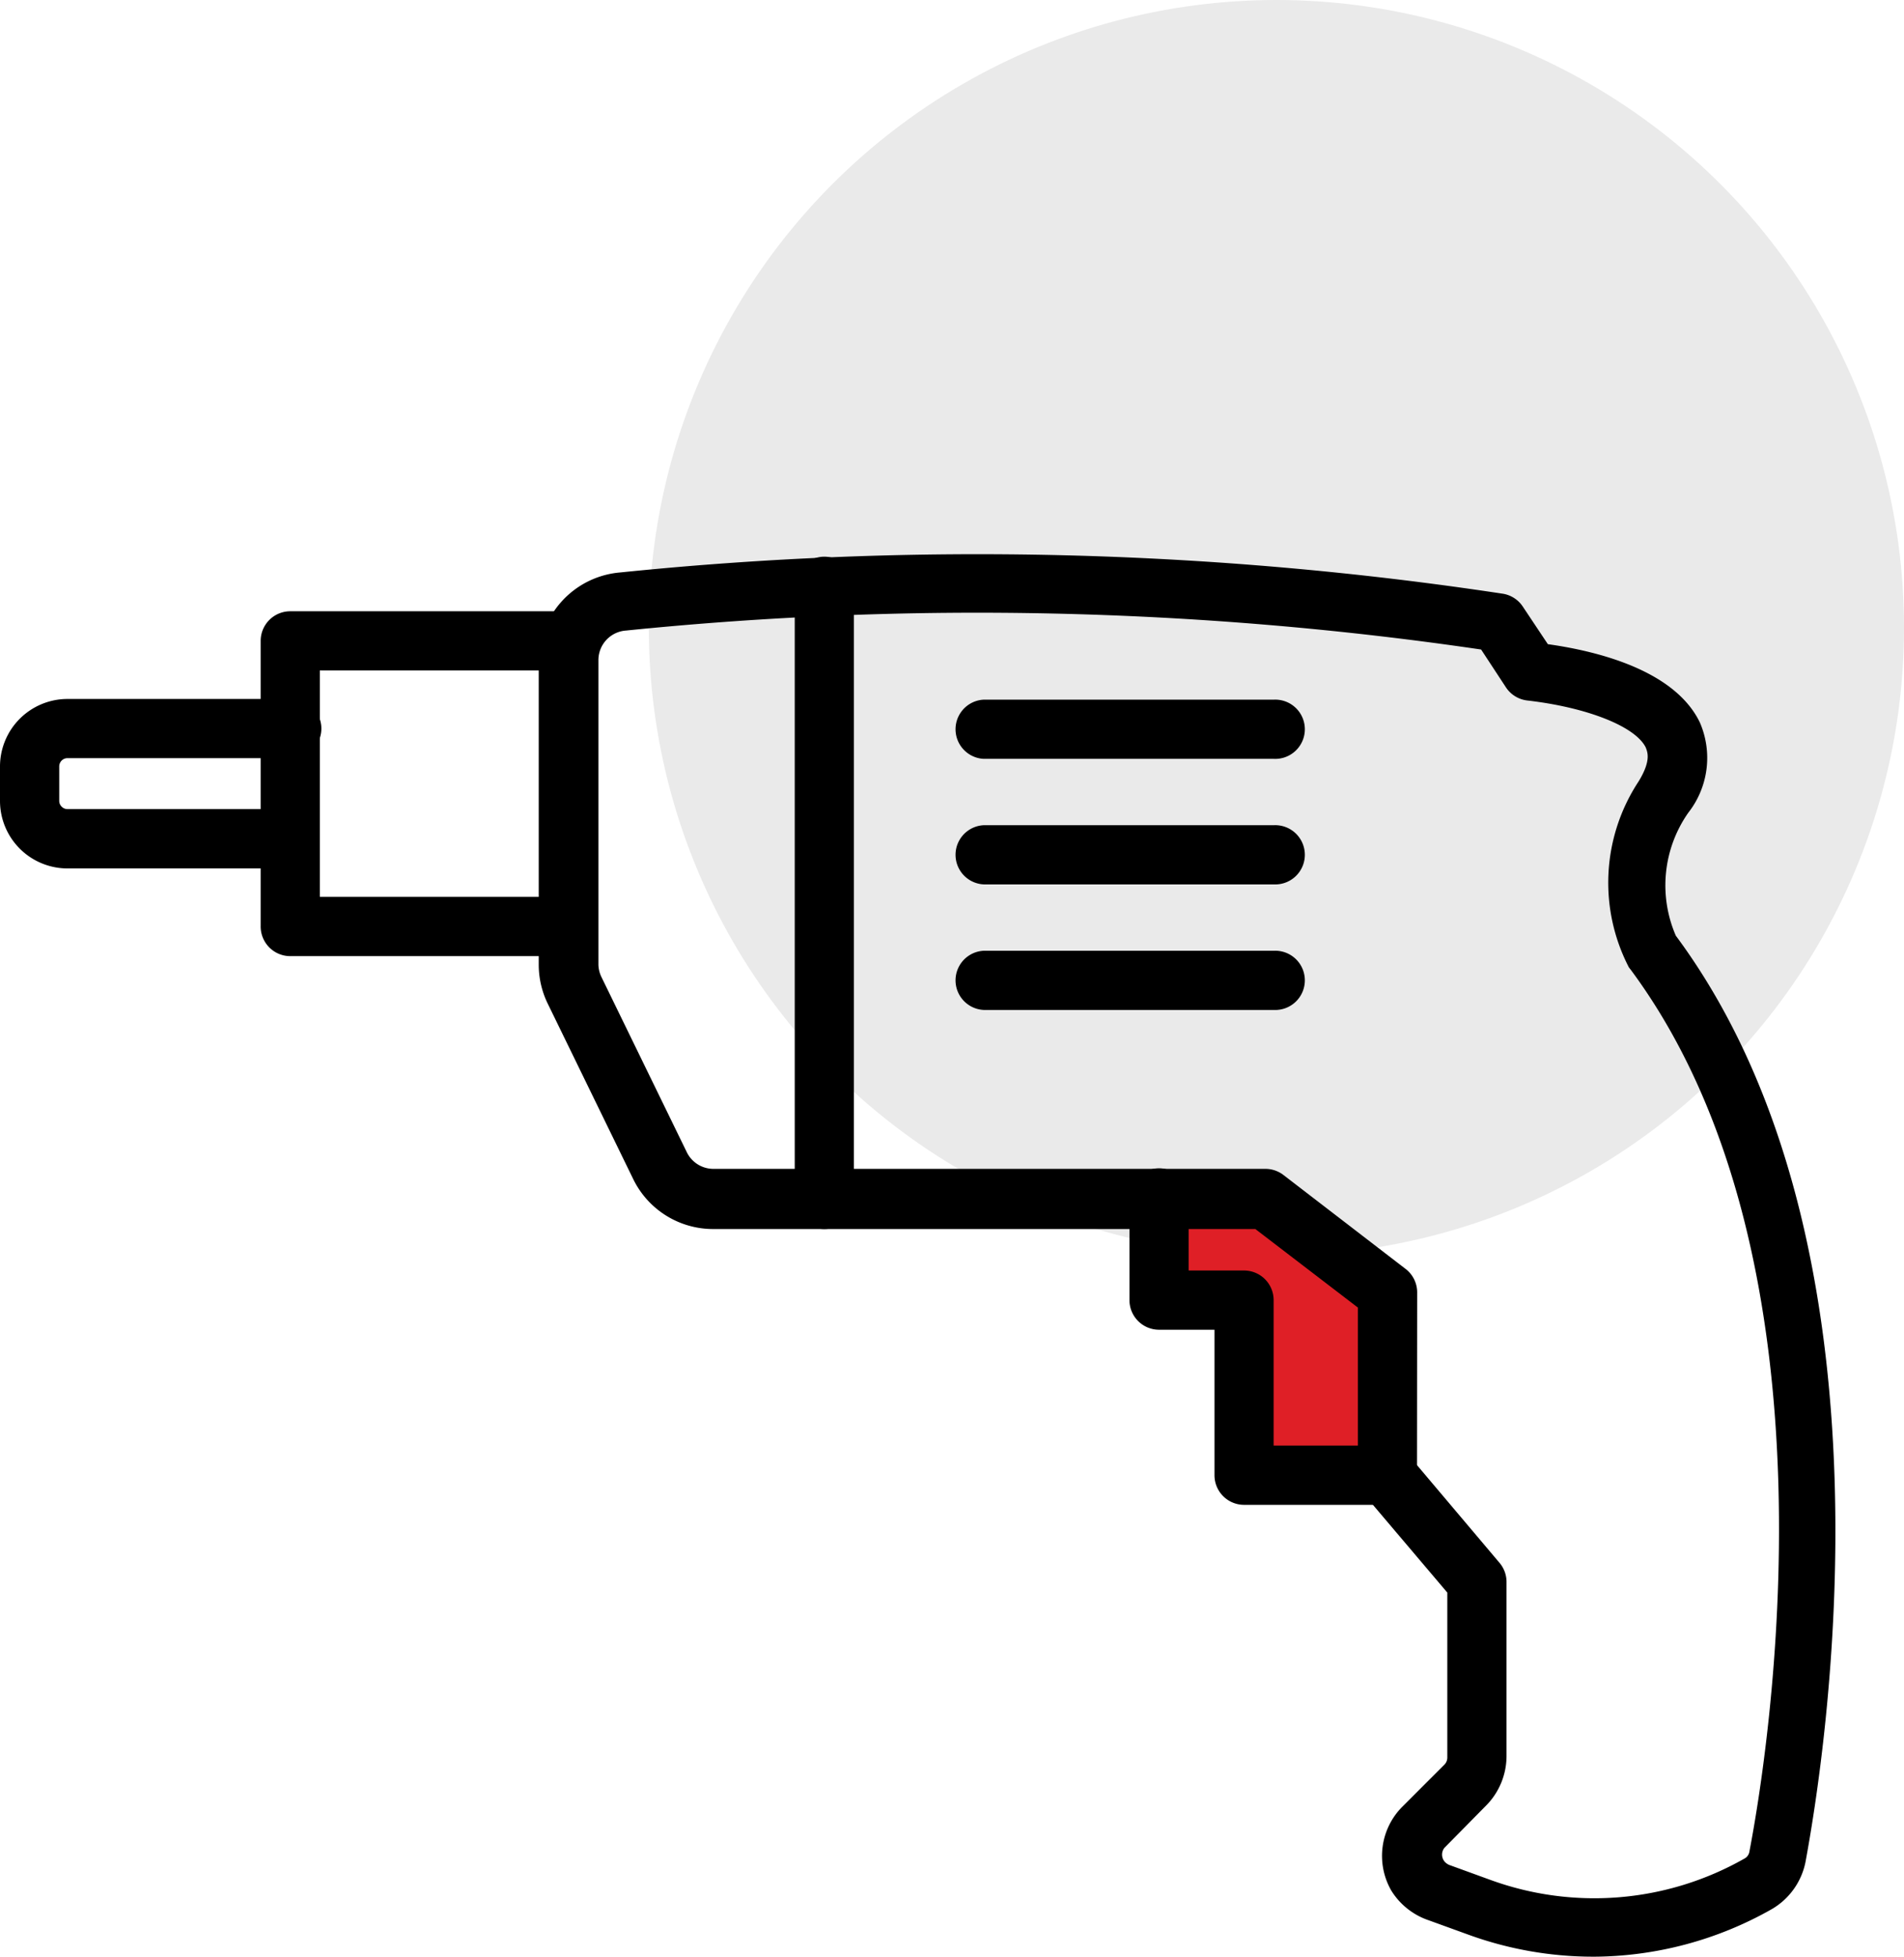
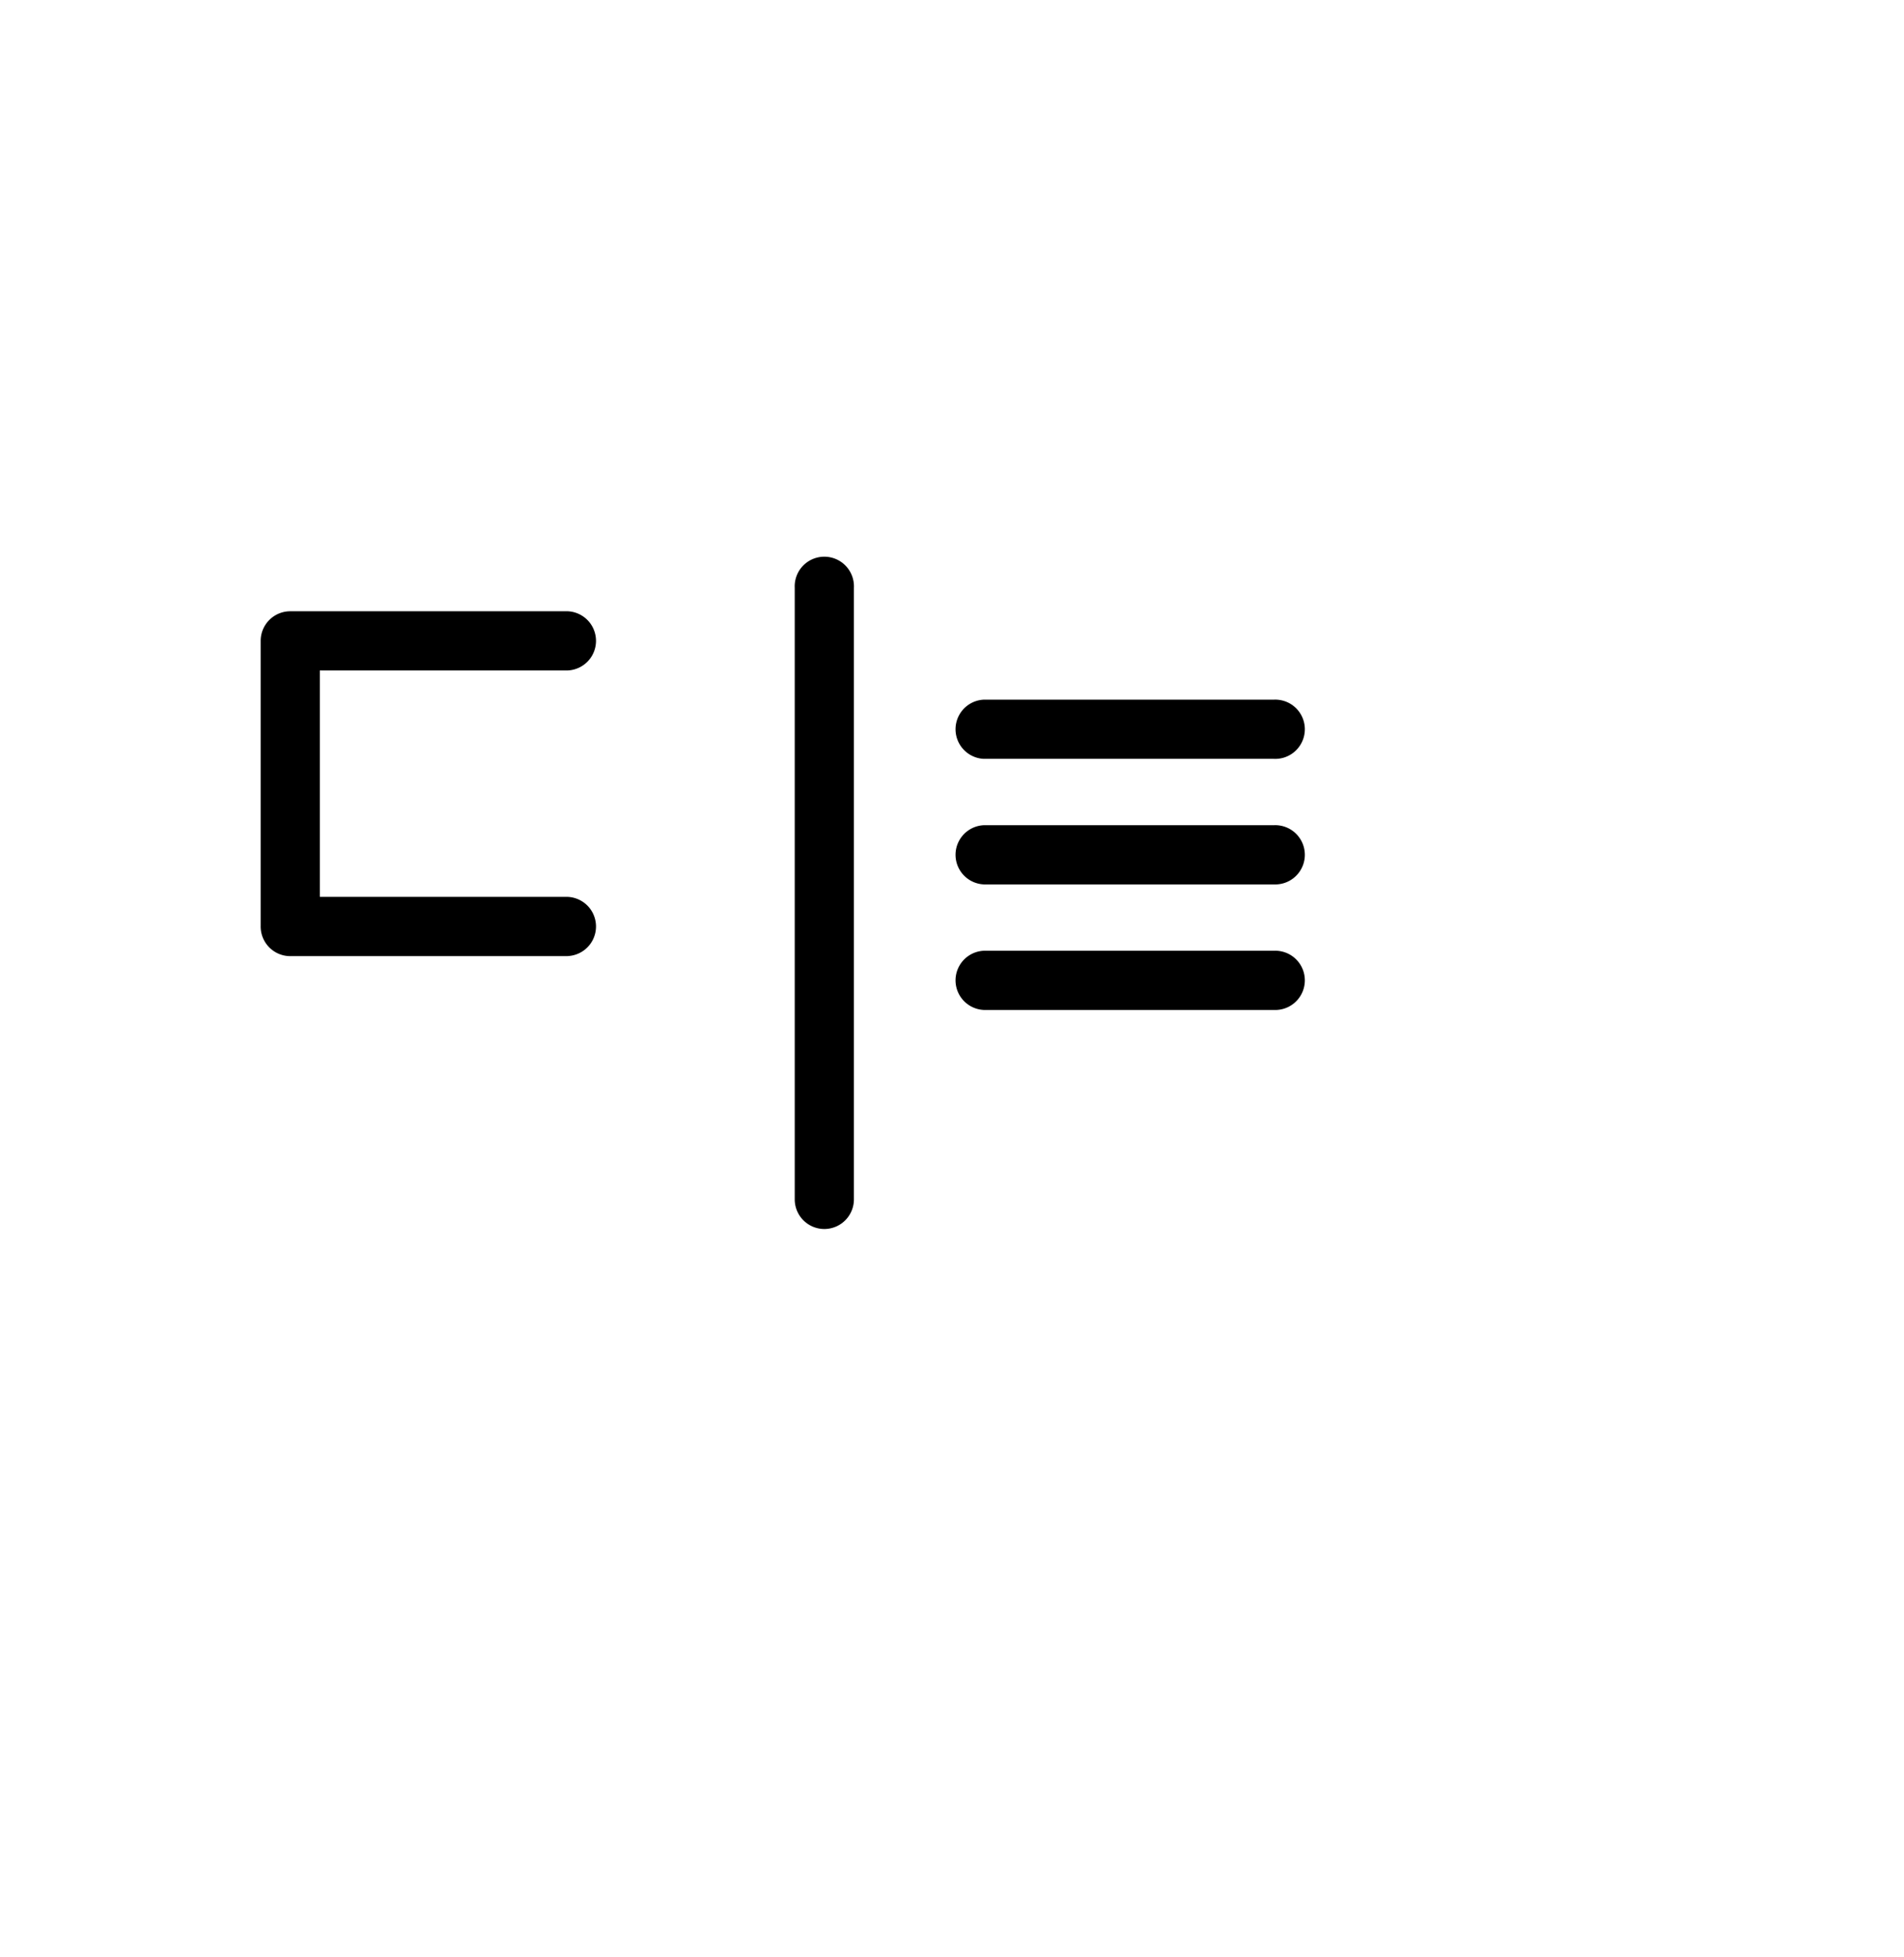
<svg xmlns="http://www.w3.org/2000/svg" width="106.185" height="109.099" viewBox="0 0 106.185 109.099">
  <g id="Group_68267" data-name="Group 68267" transform="translate(-1467.688 -3481.5)">
-     <circle id="Ellipse_196" data-name="Ellipse 196" cx="35" cy="35" r="35" transform="translate(1503.873 3481.5)" fill="#eaeaea" />
    <g id="_3657bb1f9627e0c361a205b204cf82dd" data-name="3657bb1f9627e0c361a205b204cf82dd" transform="translate(1466.688 3504.067)">
-       <path id="Path_19148" data-name="Path 19148" d="M65.708,44.457V50.18h4.367v9.332h8.674V49.143l-6.543-4.687Z" fill="#df1f26" />
-       <path id="Path_19145" data-name="Path 19145" d="M17.189,22.669H4.766A3.766,3.766,0,0,1,1,18.919V16.97a3.766,3.766,0,0,1,3.766-3.75H17.189a1.652,1.652,0,1,1,0,3.3H4.766a.463.463,0,0,0-.463.446v1.949a.463.463,0,0,0,.463.446H17.189a1.652,1.652,0,0,1,0,3.3ZM78.378,58.153h-8A1.652,1.652,0,0,1,68.731,56.5V48.39H65.641a1.652,1.652,0,0,1-1.652-1.652V41.122a1.652,1.652,0,1,1,3.3,0v3.965h3.089a1.652,1.652,0,0,1,1.652,1.652v8.111h6.344a1.652,1.652,0,1,1,0,3.3Z" transform="translate(0 3.185)" />
-       <path id="Path_19146" data-name="Path 19146" d="M77.967,86.531A20.352,20.352,0,0,1,71,85.292L68.815,84.5a3.932,3.932,0,0,1-2.081-1.652,3.882,3.882,0,0,1,.628-4.692l2.313-2.313a.562.562,0,0,0,.182-.413v-9.2l-4.609-5.435a1.652,1.652,0,0,1-.38-1.057v-9.4l-5.716-4.378H28.937a4.956,4.956,0,0,1-4.493-2.808l-4.758-9.763a4.956,4.956,0,0,1-.5-2.164V14.307a4.956,4.956,0,0,1,4.543-4.956,195.824,195.824,0,0,1,49.245,1.189,1.652,1.652,0,0,1,1.09.71l1.4,2.1c2.858.4,7.087,1.487,8.475,4.361a4.956,4.956,0,0,1-.644,5.038,7.054,7.054,0,0,0-.694,6.856c12.935,17.428,8.26,46.057,7.236,51.624a3.932,3.932,0,0,1-1.9,2.66,20.3,20.3,0,0,1-9.978,2.643Zm-9.8-27.406,4.592,5.435a1.652,1.652,0,0,1,.4,1.057v9.73a3.932,3.932,0,0,1-1.14,2.759l-2.329,2.362a.611.611,0,0,0,0,.743.71.71,0,0,0,.347.231l2.181.793a16.933,16.933,0,0,0,14.207-1.173.529.529,0,0,0,.281-.4C87.73,75.331,92.19,47.842,80.1,31.521l-.116-.149A10.259,10.259,0,0,1,80.527,21c.727-1.189.479-1.652.4-1.883-.578-1.189-3.3-2.247-6.608-2.627a1.652,1.652,0,0,1-1.189-.727l-1.388-2.115a193.411,193.411,0,0,0-47.692-1.057,1.652,1.652,0,0,0-1.536,1.652V31.157a1.652,1.652,0,0,0,.165.743l4.758,9.763a1.652,1.652,0,0,0,1.52.942h30.76a1.652,1.652,0,0,1,1.008.347l6.79,5.22a1.652,1.652,0,0,1,.661,1.305Z" transform="translate(11.859)" />
      <path id="Path_19147" data-name="Path 19147" d="M41.237,45.87a1.652,1.652,0,0,1-1.652-1.652v-34.1a1.652,1.652,0,1,1,3.3,0v34.1A1.652,1.652,0,0,1,41.237,45.87ZM26.931,30.656H11.452A1.652,1.652,0,0,1,9.8,29V13.079a1.652,1.652,0,0,1,1.652-1.652H26.931a1.652,1.652,0,0,1,0,3.3H13.1V27.352H26.931a1.652,1.652,0,0,1,0,3.3Zm39.366-11H50.124a1.652,1.652,0,0,1,0-3.3H66.3a1.652,1.652,0,1,1,0,3.3Zm0,7H50.124a1.652,1.652,0,0,1,0-3.3H66.3a1.652,1.652,0,1,1,0,3.3Zm0,7H50.124a1.652,1.652,0,0,1,0-3.3H66.3a1.652,1.652,0,1,1,0,3.3Z" transform="translate(5.737 0.088)" />
    </g>
  </g>
</svg>